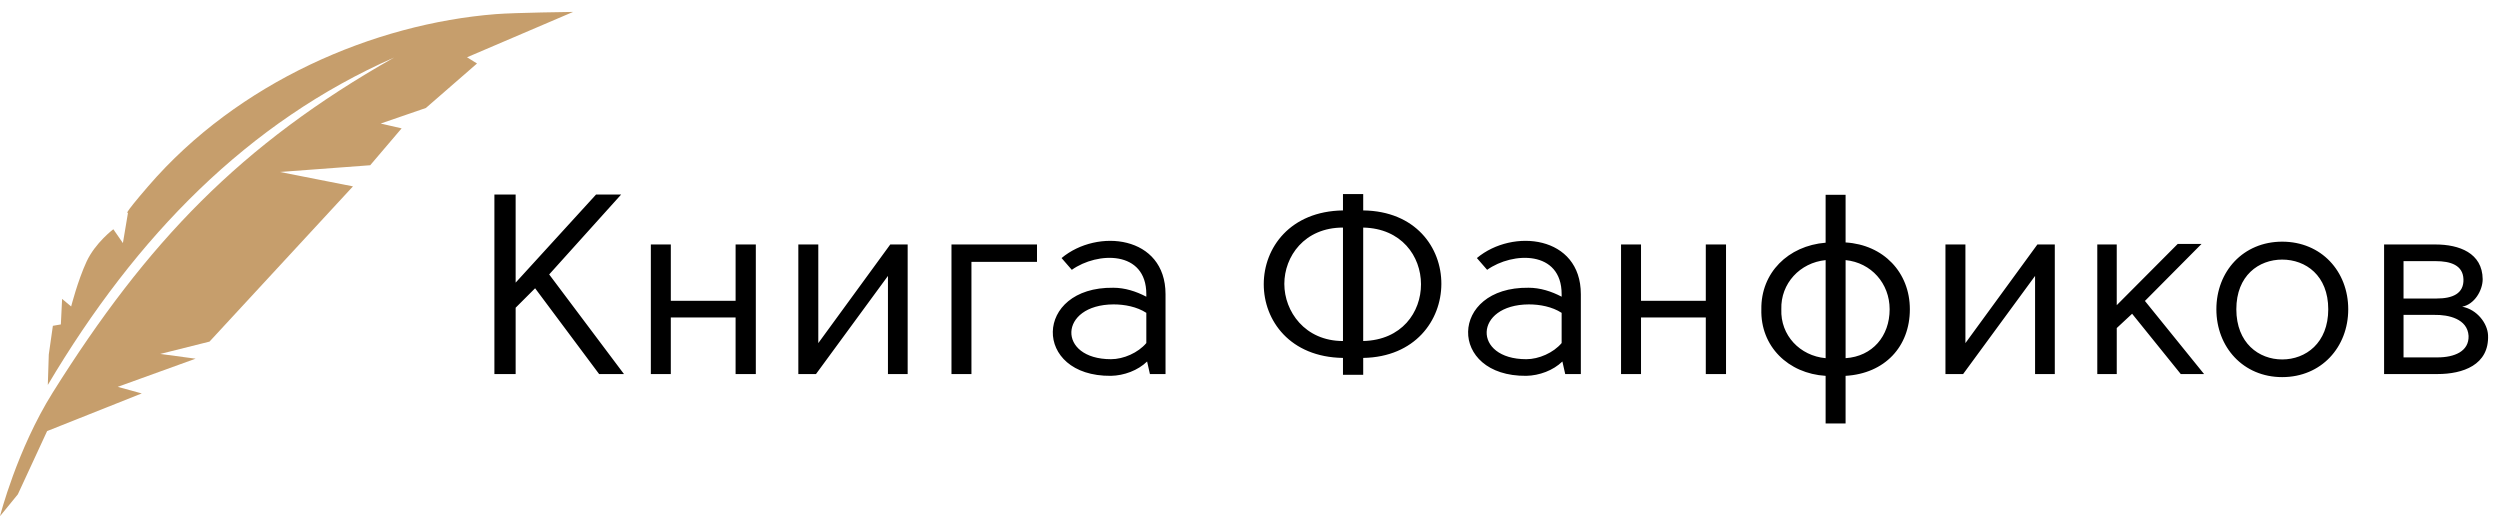
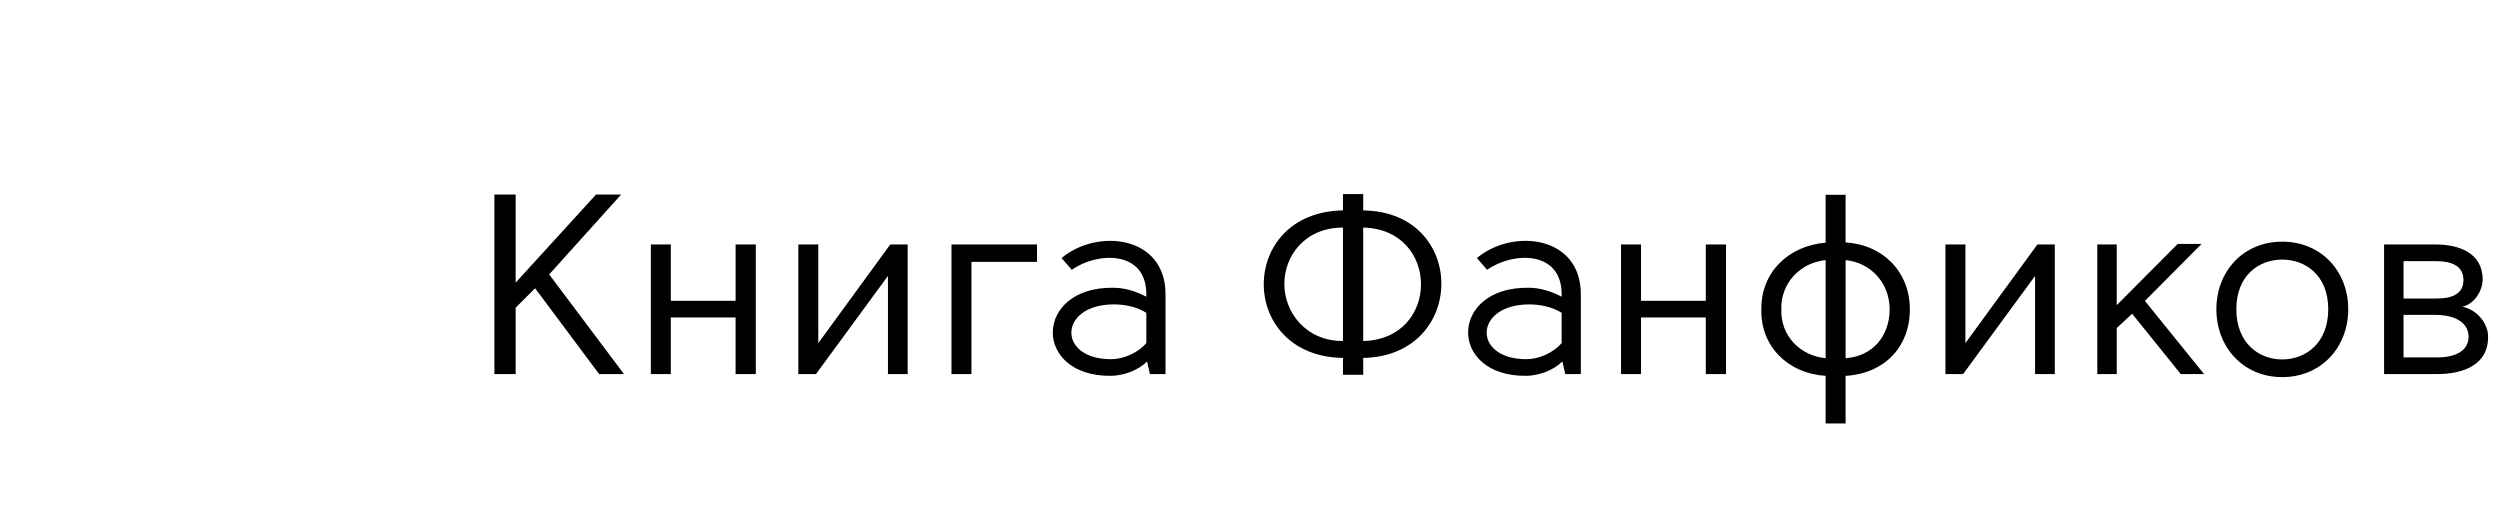
<svg xmlns="http://www.w3.org/2000/svg" width="419.478" height="86.614" viewBox="0 0 419.478 86.614">
  <path d="M408.49 52.836c2.32-.043 5.543.646 5.715 3.523.086 2.62-2.406 3.608-5.2 3.608h-5.713v-7.133h5.198zm.172-9.02c2.535 0 4.598.68 4.684 3.028.086 2.434-1.848 3.242-4.47 3.242h-5.584v-6.27h5.37zm-8.635 18.946h8.98c4.21 0 8.68-1.505 8.464-6.53-.085-1.935-1.805-4.297-4.34-4.77 2.064-.388 3.44-2.735 3.44-4.618-.044-4.404-3.954-5.822-7.907-5.822h-8.635v21.74zm-6.014-10.87c0-6.36-4.512-11.343-11.085-11.343-6.53 0-11.04 4.983-11.04 11.342 0 6.358 4.51 11.385 11.04 11.385 6.573 0 11.085-5.027 11.085-11.385zm-18.776 0c0-5.67 3.78-8.335 7.69-8.335 3.952 0 7.733 2.665 7.733 8.335s-3.78 8.42-7.733 8.42c-3.91 0-7.69-2.75-7.69-8.42zm-23.33-10.87v21.74h3.266v-7.72l2.577-2.398 8.164 10.118h3.91l-9.925-12.267 9.494-9.56h-3.996l-10.226 10.27V41.02h-3.265zm-10.44 5.276v16.464h3.31v-21.74h-2.922L329.78 57.57V41.022h-3.35v21.74h2.964l12.073-16.464zm-35.144-13.61v8.033c-6.315.517-10.87 5.07-10.784 11.172-.173 6.23 4.51 10.783 10.783 11.17v7.992h3.35v-7.992c6.575-.387 10.785-4.898 10.785-11.17 0-6.188-4.425-10.827-10.784-11.214v-7.99h-3.35zm3.35 10.955c4.298.43 7.392 3.91 7.392 8.25 0 4.51-2.88 7.903-7.39 8.205V43.643zm-10.782 8.25c-.128-4.34 3.138-7.82 7.434-8.25v16.455c-4.297-.388-7.605-3.824-7.433-8.206zm-26.895-10.87v21.74h3.352v-9.496h10.87v9.495h3.394v-21.74h-3.394v9.452h-10.87v-9.452h-3.35zm-6.745 21.74V49.356c0-9.84-11.43-11.085-17.443-6.058l1.72 1.976c4.295-3.05 12.502-3.31 12.502 4.08v.43c-1.72-.902-3.61-1.503-5.544-1.503-13.36-.172-13.576 14.908-.387 14.78 2.19-.044 4.51-.903 6.057-2.407l.473 2.106h2.62zm-3.222-10.27v5.07c-1.375 1.633-3.824 2.707-5.93 2.707-9.065 0-8.808-9.152.43-9.195 1.847 0 3.91.386 5.5 1.418zm-46.53-4.854c0-4.6 3.352-9.455 9.84-9.455V57.22c-6.402 0-9.84-4.984-9.84-9.58zm13.233-9.454c12.89.258 12.976 18.733 0 19.034V38.186zm-3.393-2.878c-17.7.258-17.745 24.49 0 24.748v2.836h3.395v-2.836c17.4-.302 17.572-24.532 0-24.748v-2.75h-3.395v2.75zm-29.774 27.454V49.357c0-9.84-11.43-11.085-17.444-6.058l1.718 1.976c4.296-3.05 12.503-3.31 12.503 4.08v.43c-1.718-.902-3.61-1.503-5.542-1.503-13.36-.172-13.576 14.908-.387 14.78 2.193-.044 4.513-.903 6.06-2.407l.472 2.106h2.62zm-3.222-10.27v5.07c-1.374 1.634-3.823 2.708-5.93 2.708-9.064 0-8.806-9.152.43-9.195 1.848 0 3.91.386 5.5 1.418zm-32.694 10.27h3.35v-18.82h11v-2.92h-14.35v21.74zM148.99 46.298v16.464h3.308v-21.74h-2.92L137.303 57.57V41.022h-3.35v21.74h2.963l12.073-16.464zm-39.784-5.276v21.74h3.35v-9.495h10.87v9.495h3.395v-21.74h-3.393v9.452h-10.87v-9.452h-3.35zm-26.25-8.378v30.12h3.565v-11.13l3.266-3.266 10.74 14.394h4.17L92.148 46.048l12.072-13.405h-4.21l-13.49 14.78v-14.78h-3.567z" />
-   <path fill-rule="evenodd" clip-rule="evenodd" fill="#C69E6C" d="M0 86.614l2.995-3.67 4.912-10.613 15.878-6.316-4.03-1.106 13.068-4.726-5.933-.795 8.265-2.07 24.07-26.047-12.258-2.416 15.15-1.13 5.272-6.188-3.51-.808 7.583-2.613 8.578-7.463-1.675-1.043L96.163 2s-9.78.12-12.962.37C62.74 3.984 39.967 13.75 24.893 31.22c-4.623 5.36-3.413 4.45-3.413 4.45l-.857 5.115-1.606-2.32s-3.027 2.268-4.493 5.432c-1.467 3.163-2.585 7.525-2.585 7.525l-1.518-1.27-.21 4.284-1.34.232-.685 4.813-.164 5.11c14.858-25.05 33.624-44.15 58.1-54.935-25.773 14.59-41.447 30.96-57.275 56.21C2.848 75.436 0 86.614 0 86.614" />
</svg>